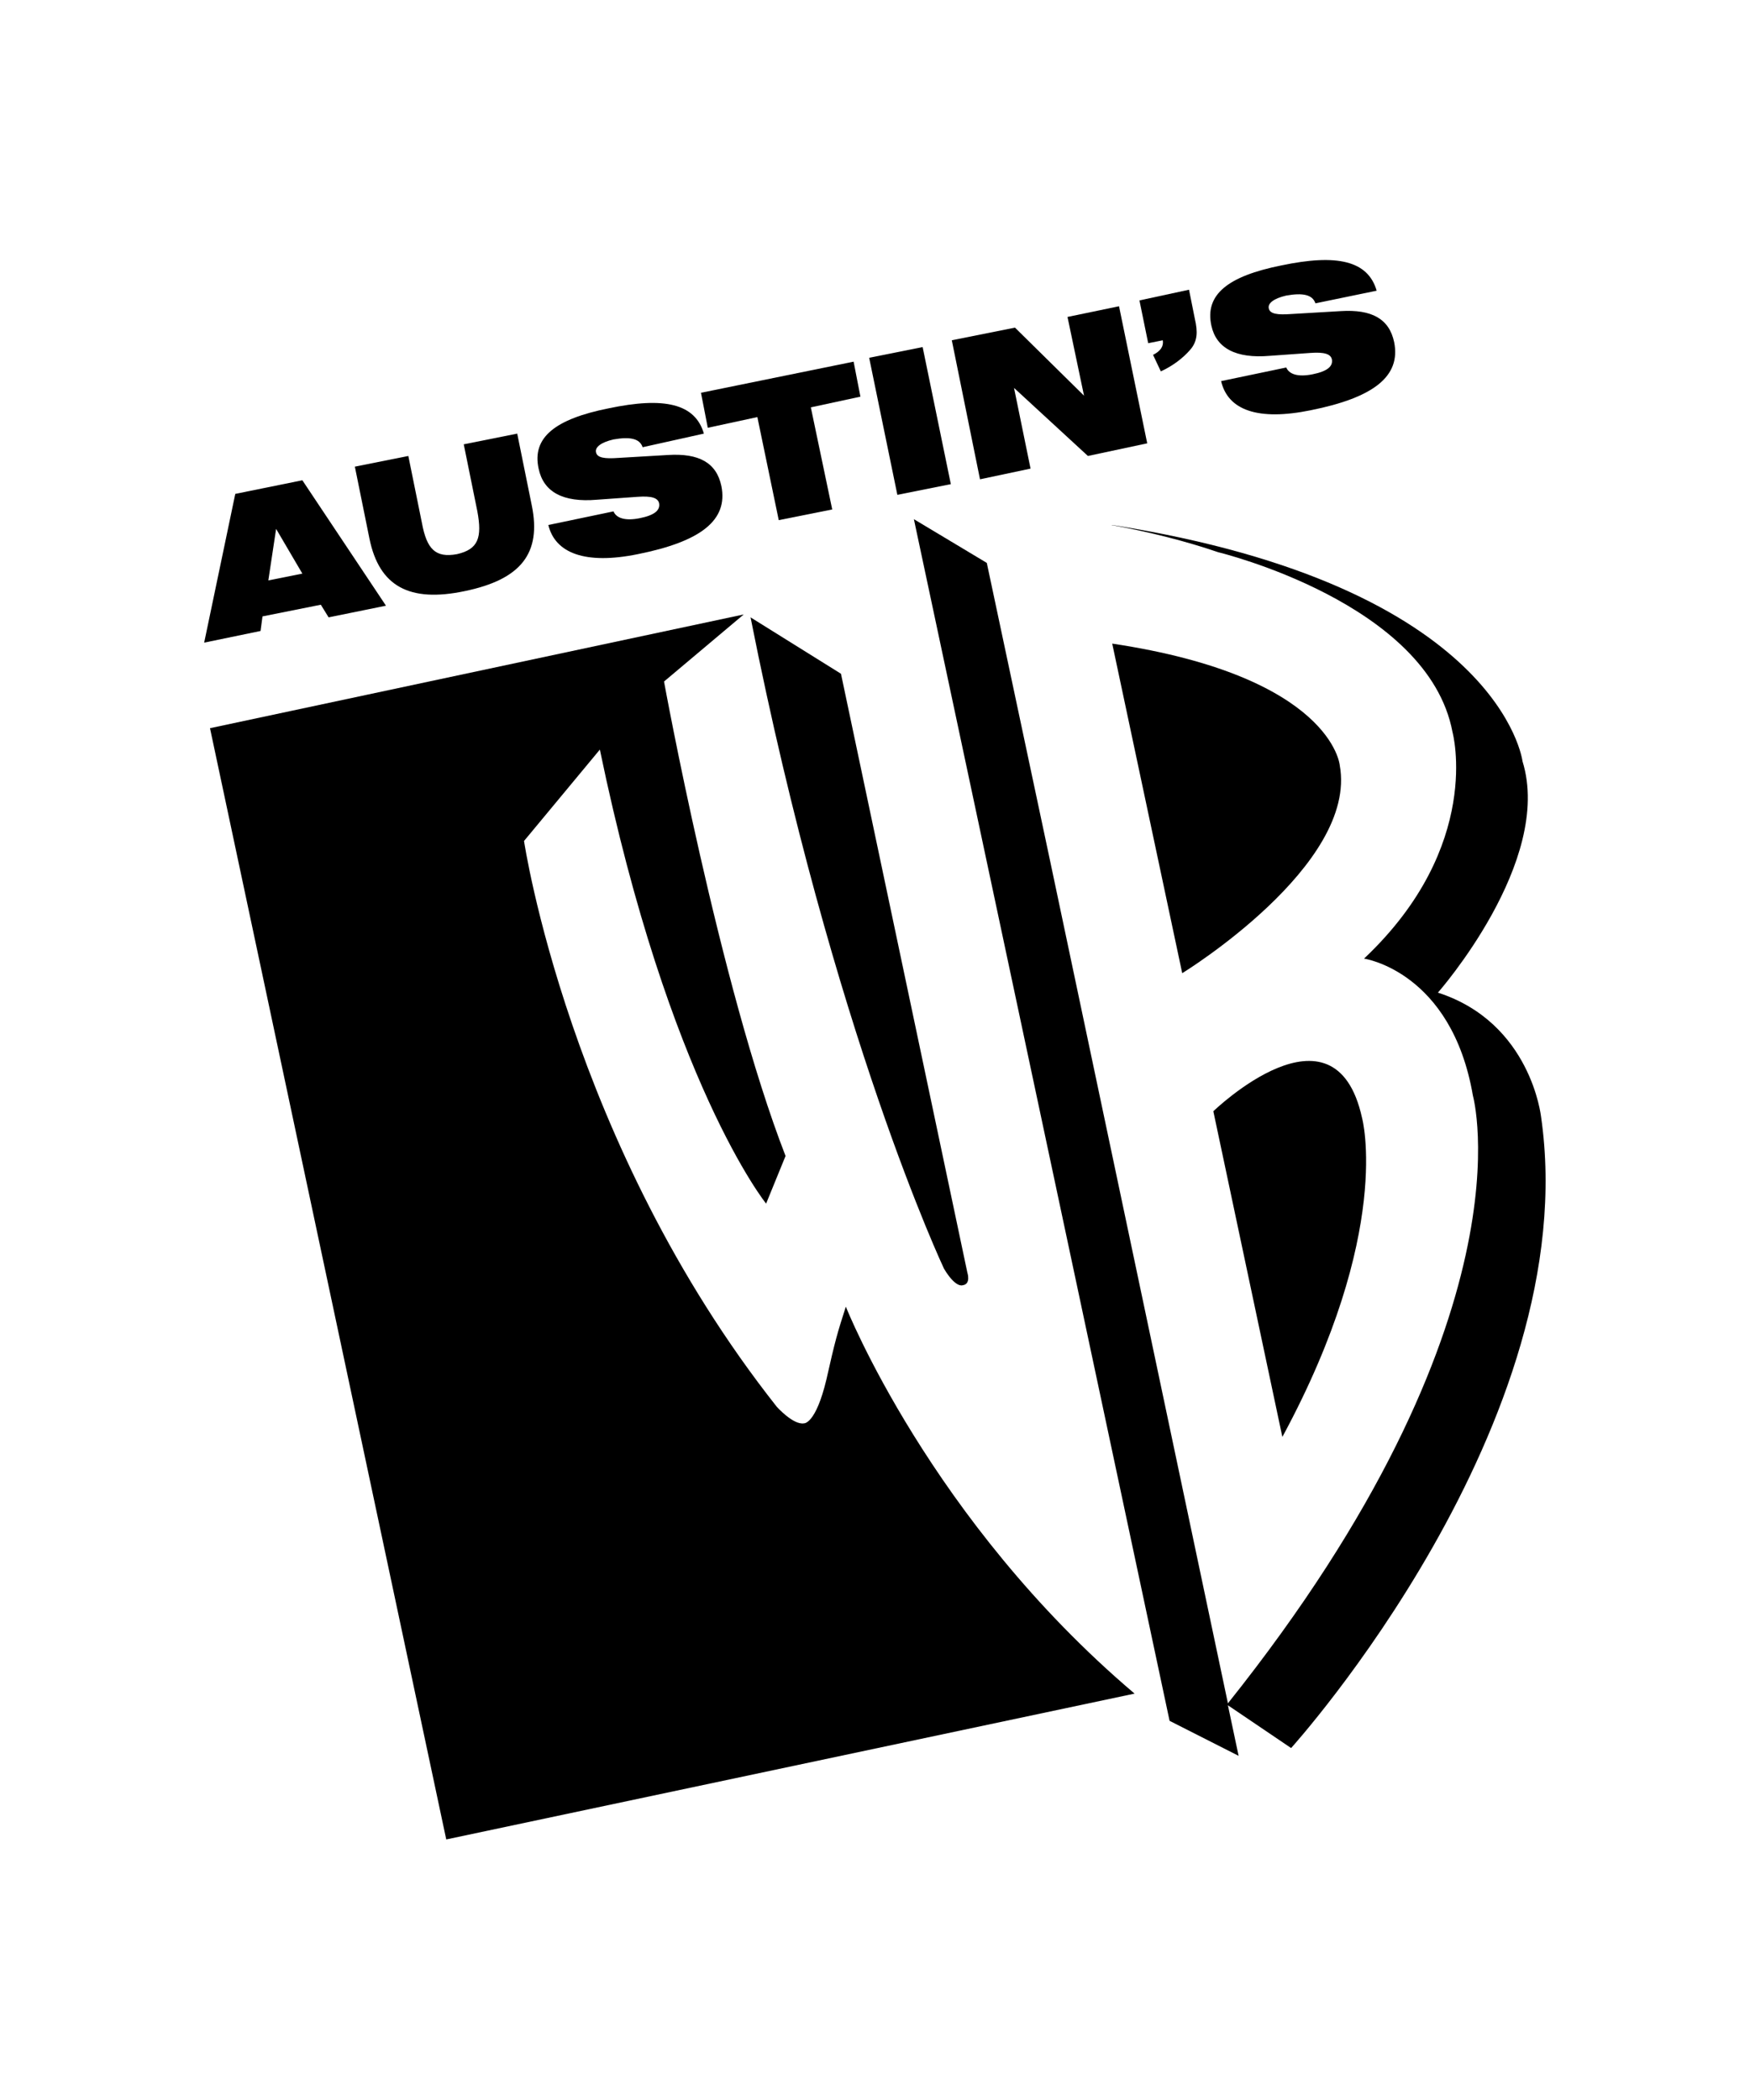
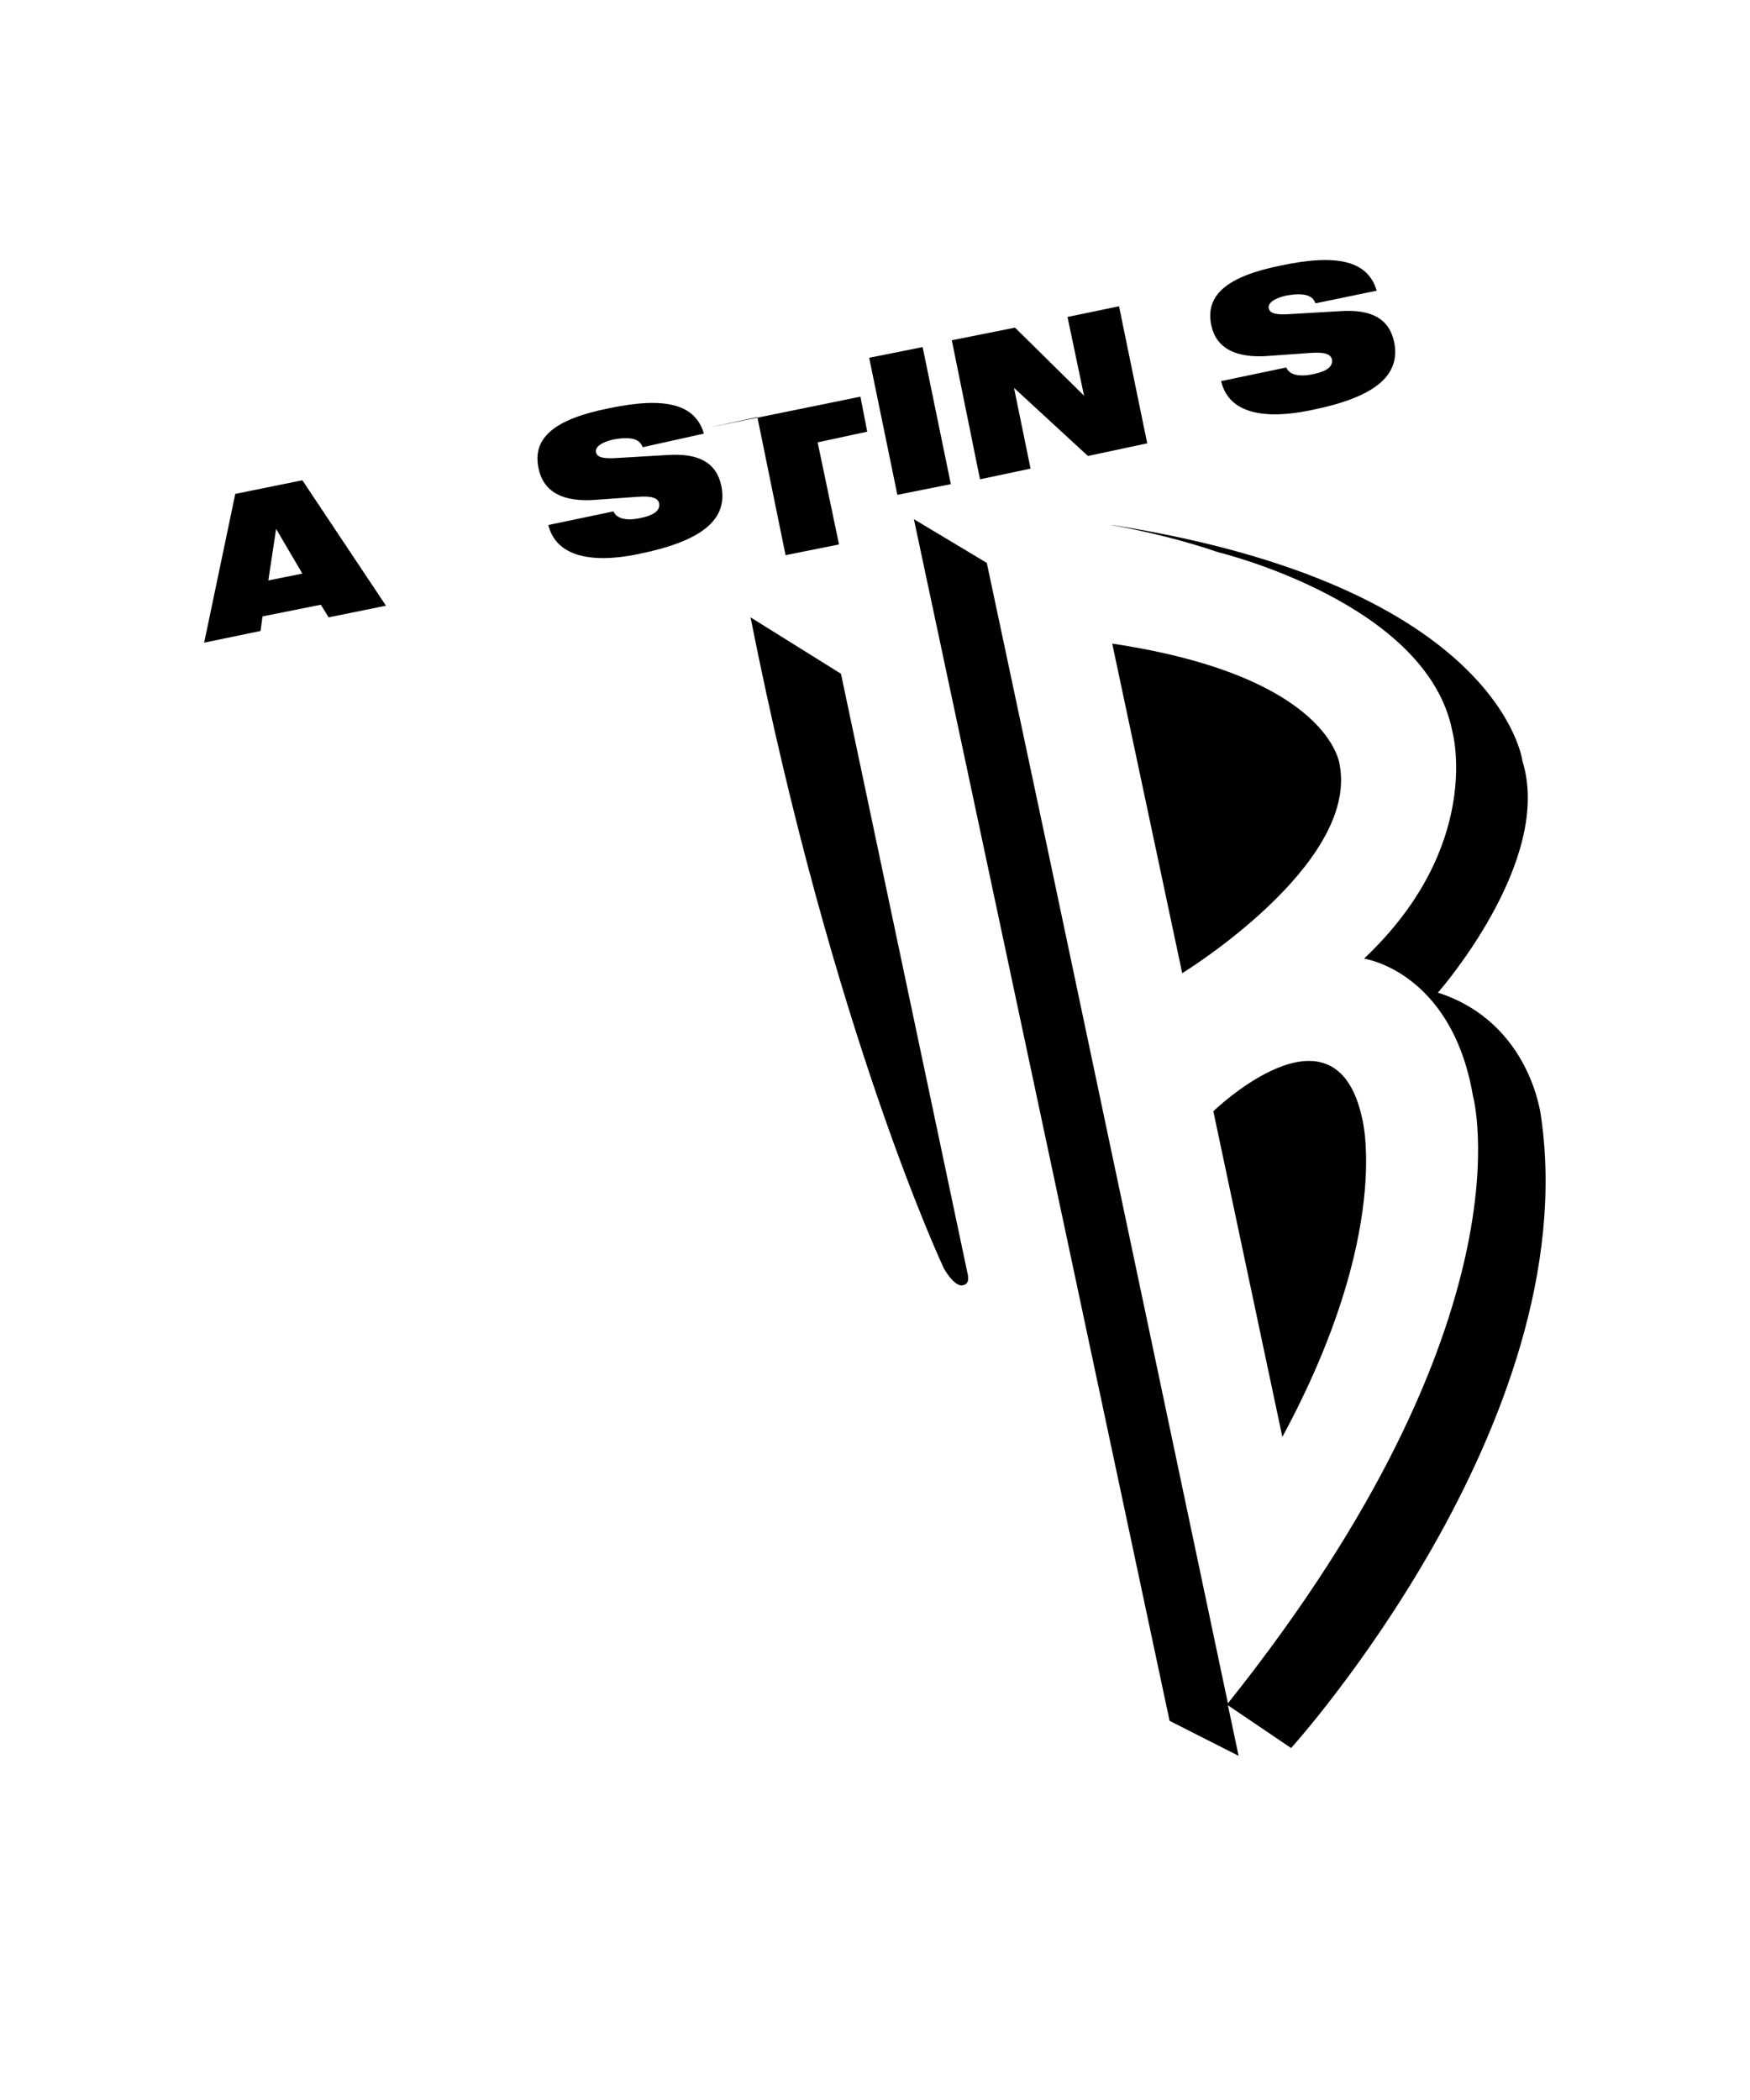
<svg xmlns="http://www.w3.org/2000/svg" version="1.1" x="0px" y="0px" viewBox="0 0 180 216" style="enable-background:new 0 0 180 216;" xml:space="preserve">
  <path d="M114.4,66.2l7.2,33.9c0,0,18.1-11.1,16.2-21.4C137.8,78.7,137,69.6,114.4,66.2z" />
  <path d="M124.8,114.3c0,0,12.5-12.1,15.3,0.7c0,0,3.2,11.7-8.2,32.8L124.8,114.3z" />
  <path d="M77.2,63.5c8.5,42.9,19.9,67,19.9,67c1.2,2,1.9,1.7,1.9,1.7c0.9-0.1,0.5-1.3,0.5-1.3L86.5,69.3L77.2,63.5z" />
  <path d="M147.9,102.1c0,0,11.9-13.5,8.7-23.8c0,0-2.2-18-42.2-24.3l-0.1,0c3.9,0.7,7.8,1.7,11,2.8c0,0,21.6,5.2,24.1,18.5  c0,0,3.2,11.7-9.1,23.3c0,0,9,1.3,11.2,14.1c0,0,6.4,22.9-25.2,62.5l-18.3-86.7l-6.5-30.6l-7.5-4.5l0,0l26.3,123.6l7.1,3.6l-1.1-5.2  l6.5,4.4c0,0,30.3-33.5,25.7-65C158.5,114.9,157.5,105.2,147.9,102.1z" />
-   <path d="M45.9,189.2l70.8-15C95.7,156.4,87,134.4,87,134.4c-0.9,2.8-1.1,3.5-2,7.5c-1.1,4.6-2.3,4.5-2.3,4.5  c-1.1,0.2-2.8-1.7-2.8-1.7c-21.4-27.1-26-58.2-26-58.2l7.8-9.4c7.1,34.3,17.1,46.7,17.1,46.7l2-4.9C74,101.4,68.3,70.1,68.3,70.1  l8.2-6.9L21.6,74.9L45.9,189.2z" />
  <g>
    <path d="M24.2,50.8l6.9-1.4l8.6,12.9l-5.9,1.2l-0.8-1.3l-6,1.2l-0.2,1.5L21,66.1L24.2,50.8z M31.1,59l-2.7-4.6l-0.8,5.3L31.1,59z" />
-     <path d="M43.4,53.8c0.5,2.7,1.4,3.6,3.6,3.2c2.2-0.5,2.6-1.7,2.1-4.4l-1.4-6.9l5.5-1.1l1.5,7.4c1,4.9-1.1,7.6-6.9,8.8   c-5.7,1.2-8.8-0.5-9.8-5.4l-1.5-7.4l5.5-1.1L43.4,53.8z" />
    <path d="M63.1,52.6c0.3,0.7,1.2,1,2.7,0.7c1.5-0.3,2.1-0.8,2-1.5c-0.1-0.6-0.8-0.8-2.2-0.7l-4.2,0.3c-3.5,0.3-5.5-0.8-6-3.2   c-0.7-3.2,1.7-5.1,7.2-6.2c5.7-1.2,8.9-0.5,9.8,2.6L66.1,46c-0.3-0.9-1.3-1.1-3-0.8c-1.3,0.3-1.9,0.8-1.8,1.3   c0.1,0.6,0.9,0.7,2.3,0.6l5.1-0.3c3.2-0.2,5,0.8,5.5,3.2c0.7,3.5-2.1,5.7-8.6,7c-5.4,1.1-8.5-0.1-9.2-3L63.1,52.6z" />
-     <path d="M77.9,42.9l-5.1,1.1l-0.7-3.6l15.7-3.2l0.7,3.6l-5.1,1.1l2.2,10.5l-5.5,1.1L77.9,42.9z" />
+     <path d="M77.9,42.9l-5.1,1.1l15.7-3.2l0.7,3.6l-5.1,1.1l2.2,10.5l-5.5,1.1L77.9,42.9z" />
    <path d="M89.4,36.8l5.5-1.1l2.9,14.1l-5.5,1.1L89.4,36.8z" />
    <path d="M97.9,35l6.5-1.3l7.1,7l-1.7-8.1l5.3-1.1l2.9,14.1l-6.1,1.3l-7.6-7l1.7,8.3l-5.2,1.1L97.9,35z" />
-     <path d="M117.2,30.9l5.1-1.1l0.6,3c0.3,1.3,0.3,2.3-0.5,3.2c-0.7,0.8-1.7,1.6-3,2.2l-0.8-1.7c0.8-0.4,1.1-0.9,1-1.5l-1.5,0.3   L117.2,30.9z" />
    <path d="M132.3,37.8c0.3,0.7,1.2,1,2.7,0.7c1.5-0.3,2.1-0.8,2-1.5c-0.1-0.6-0.8-0.8-2.2-0.7l-4.2,0.3c-3.5,0.3-5.5-0.8-6-3.1   c-0.7-3.2,1.7-5.1,7.2-6.2c5.7-1.2,8.9-0.5,9.8,2.6l-6.3,1.3c-0.3-0.9-1.3-1.1-3-0.8c-1.3,0.3-1.9,0.8-1.8,1.3   c0.1,0.6,0.9,0.7,2.3,0.6l5.1-0.3c3.2-0.2,5,0.8,5.5,3.2c0.7,3.5-2.1,5.7-8.6,7c-5.4,1.1-8.5,0-9.2-3L132.3,37.8z" />
  </g>
</svg>